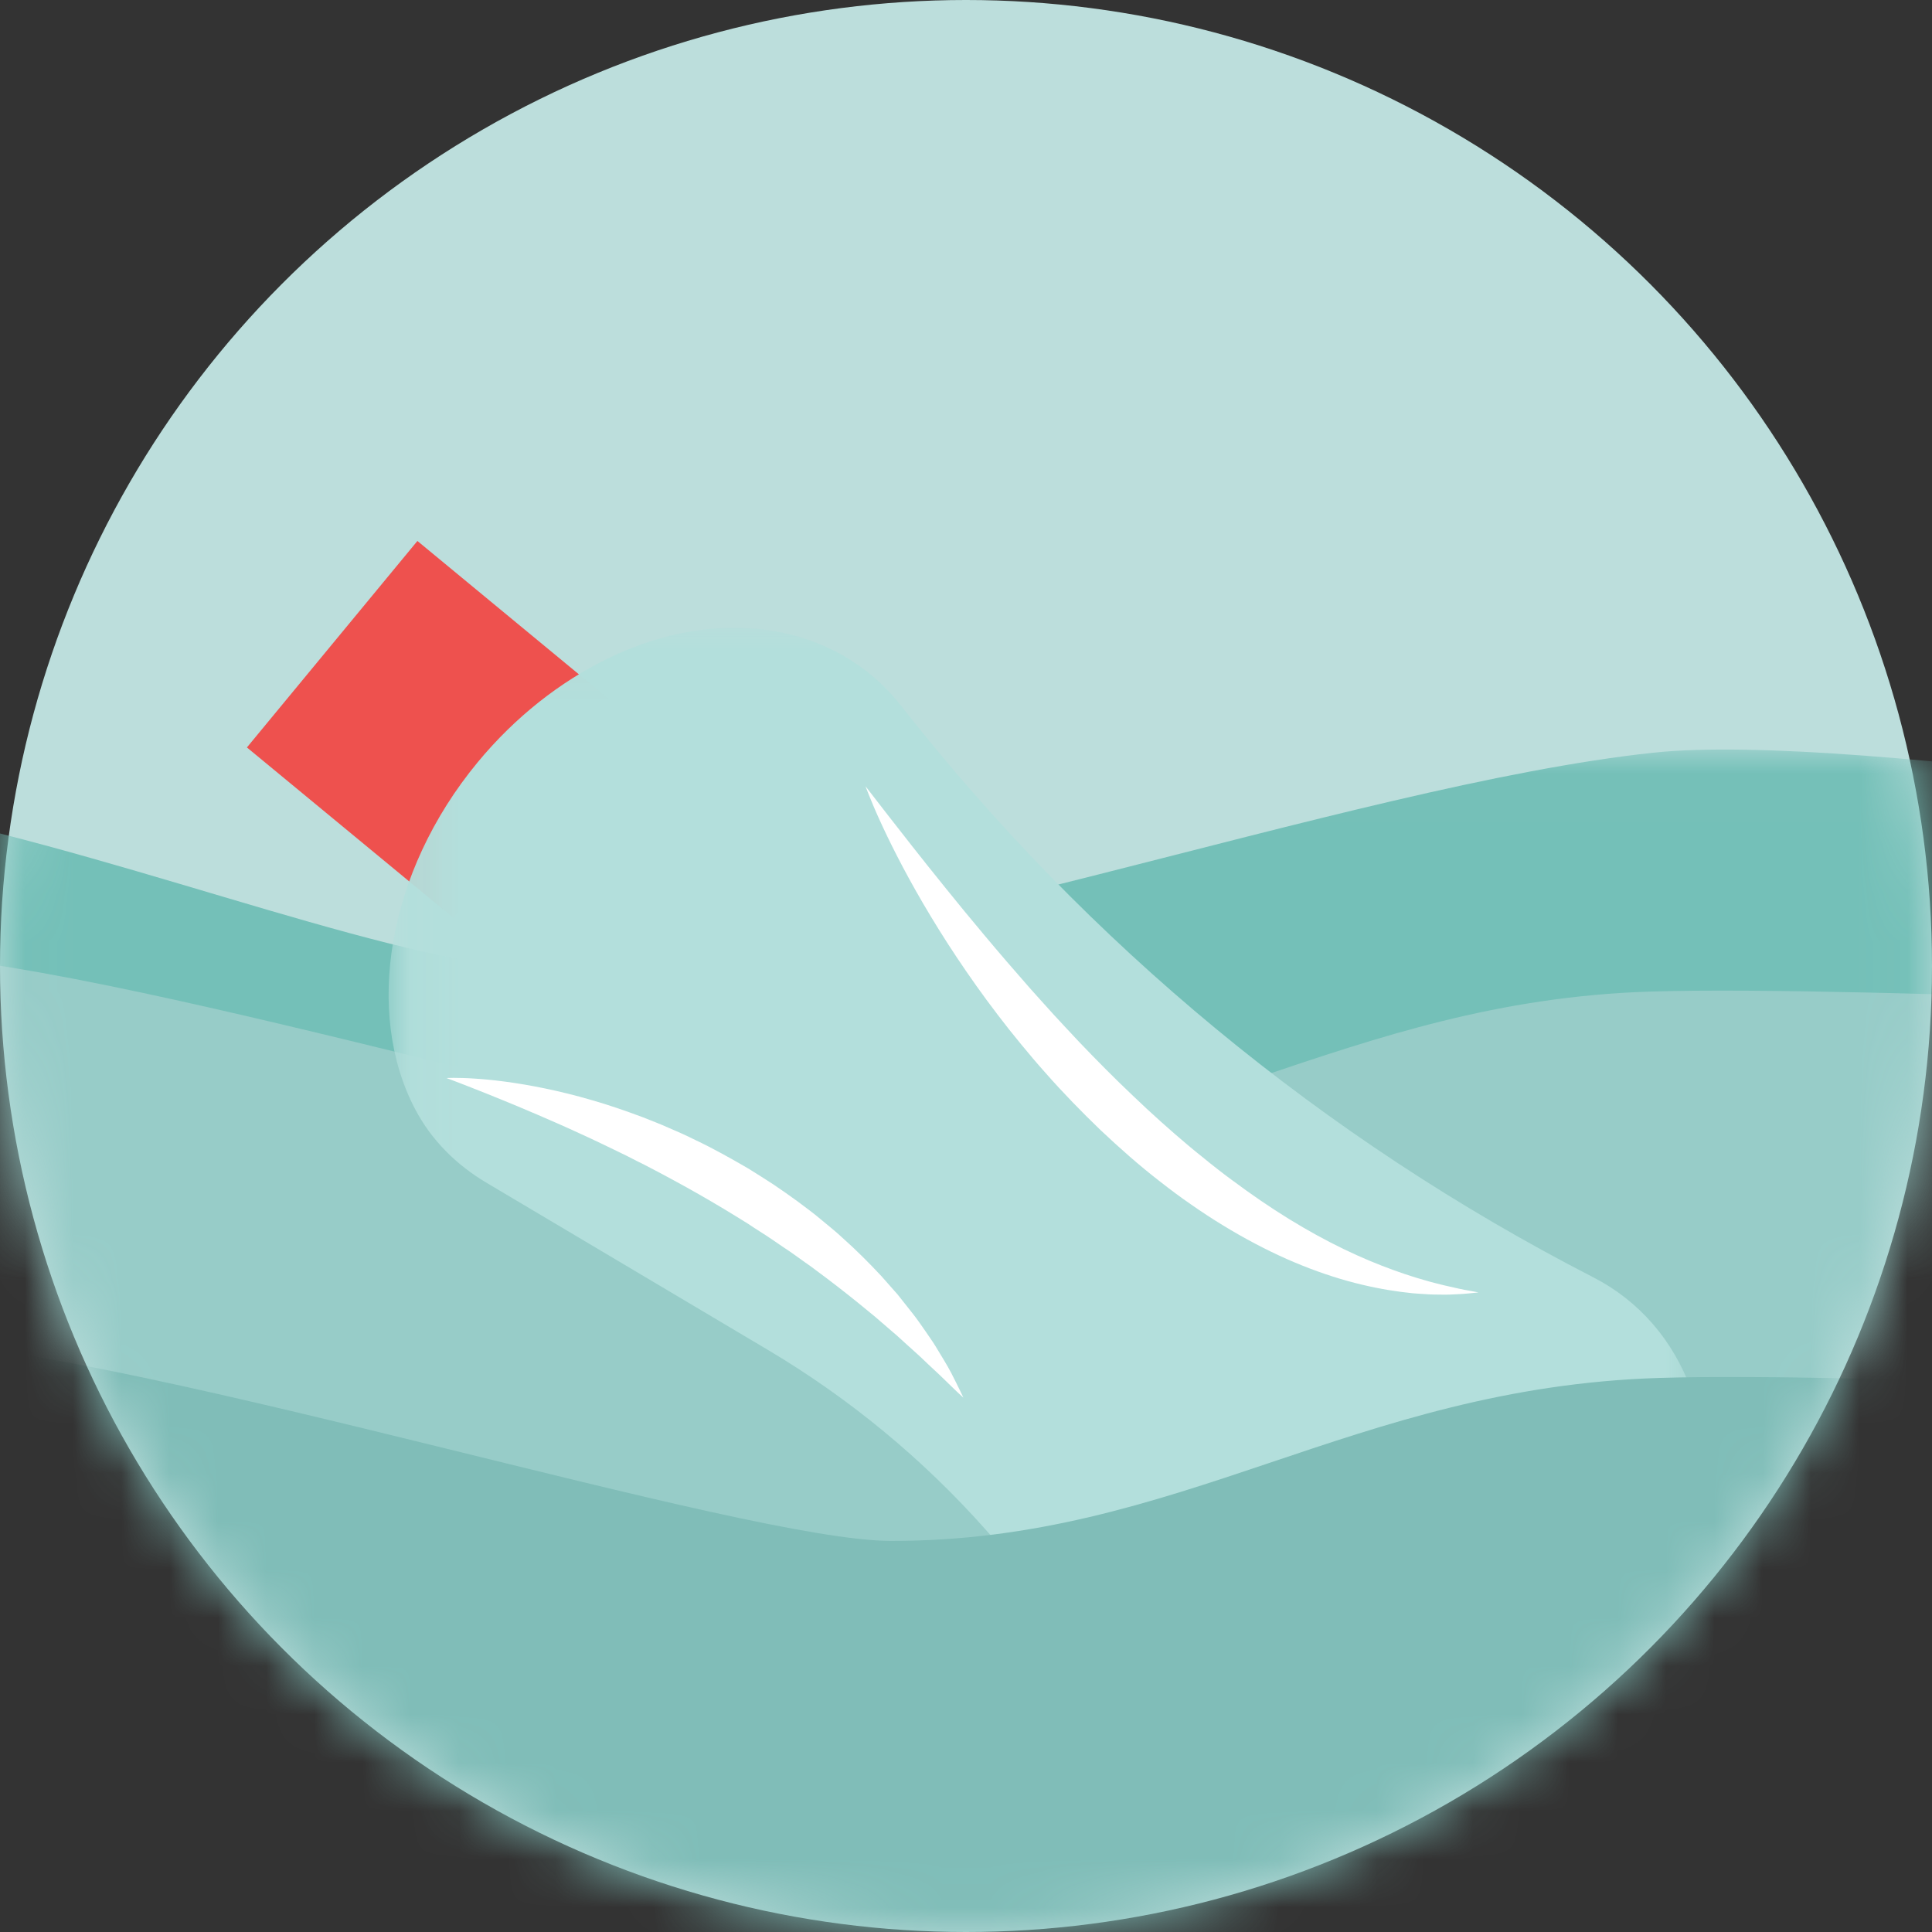
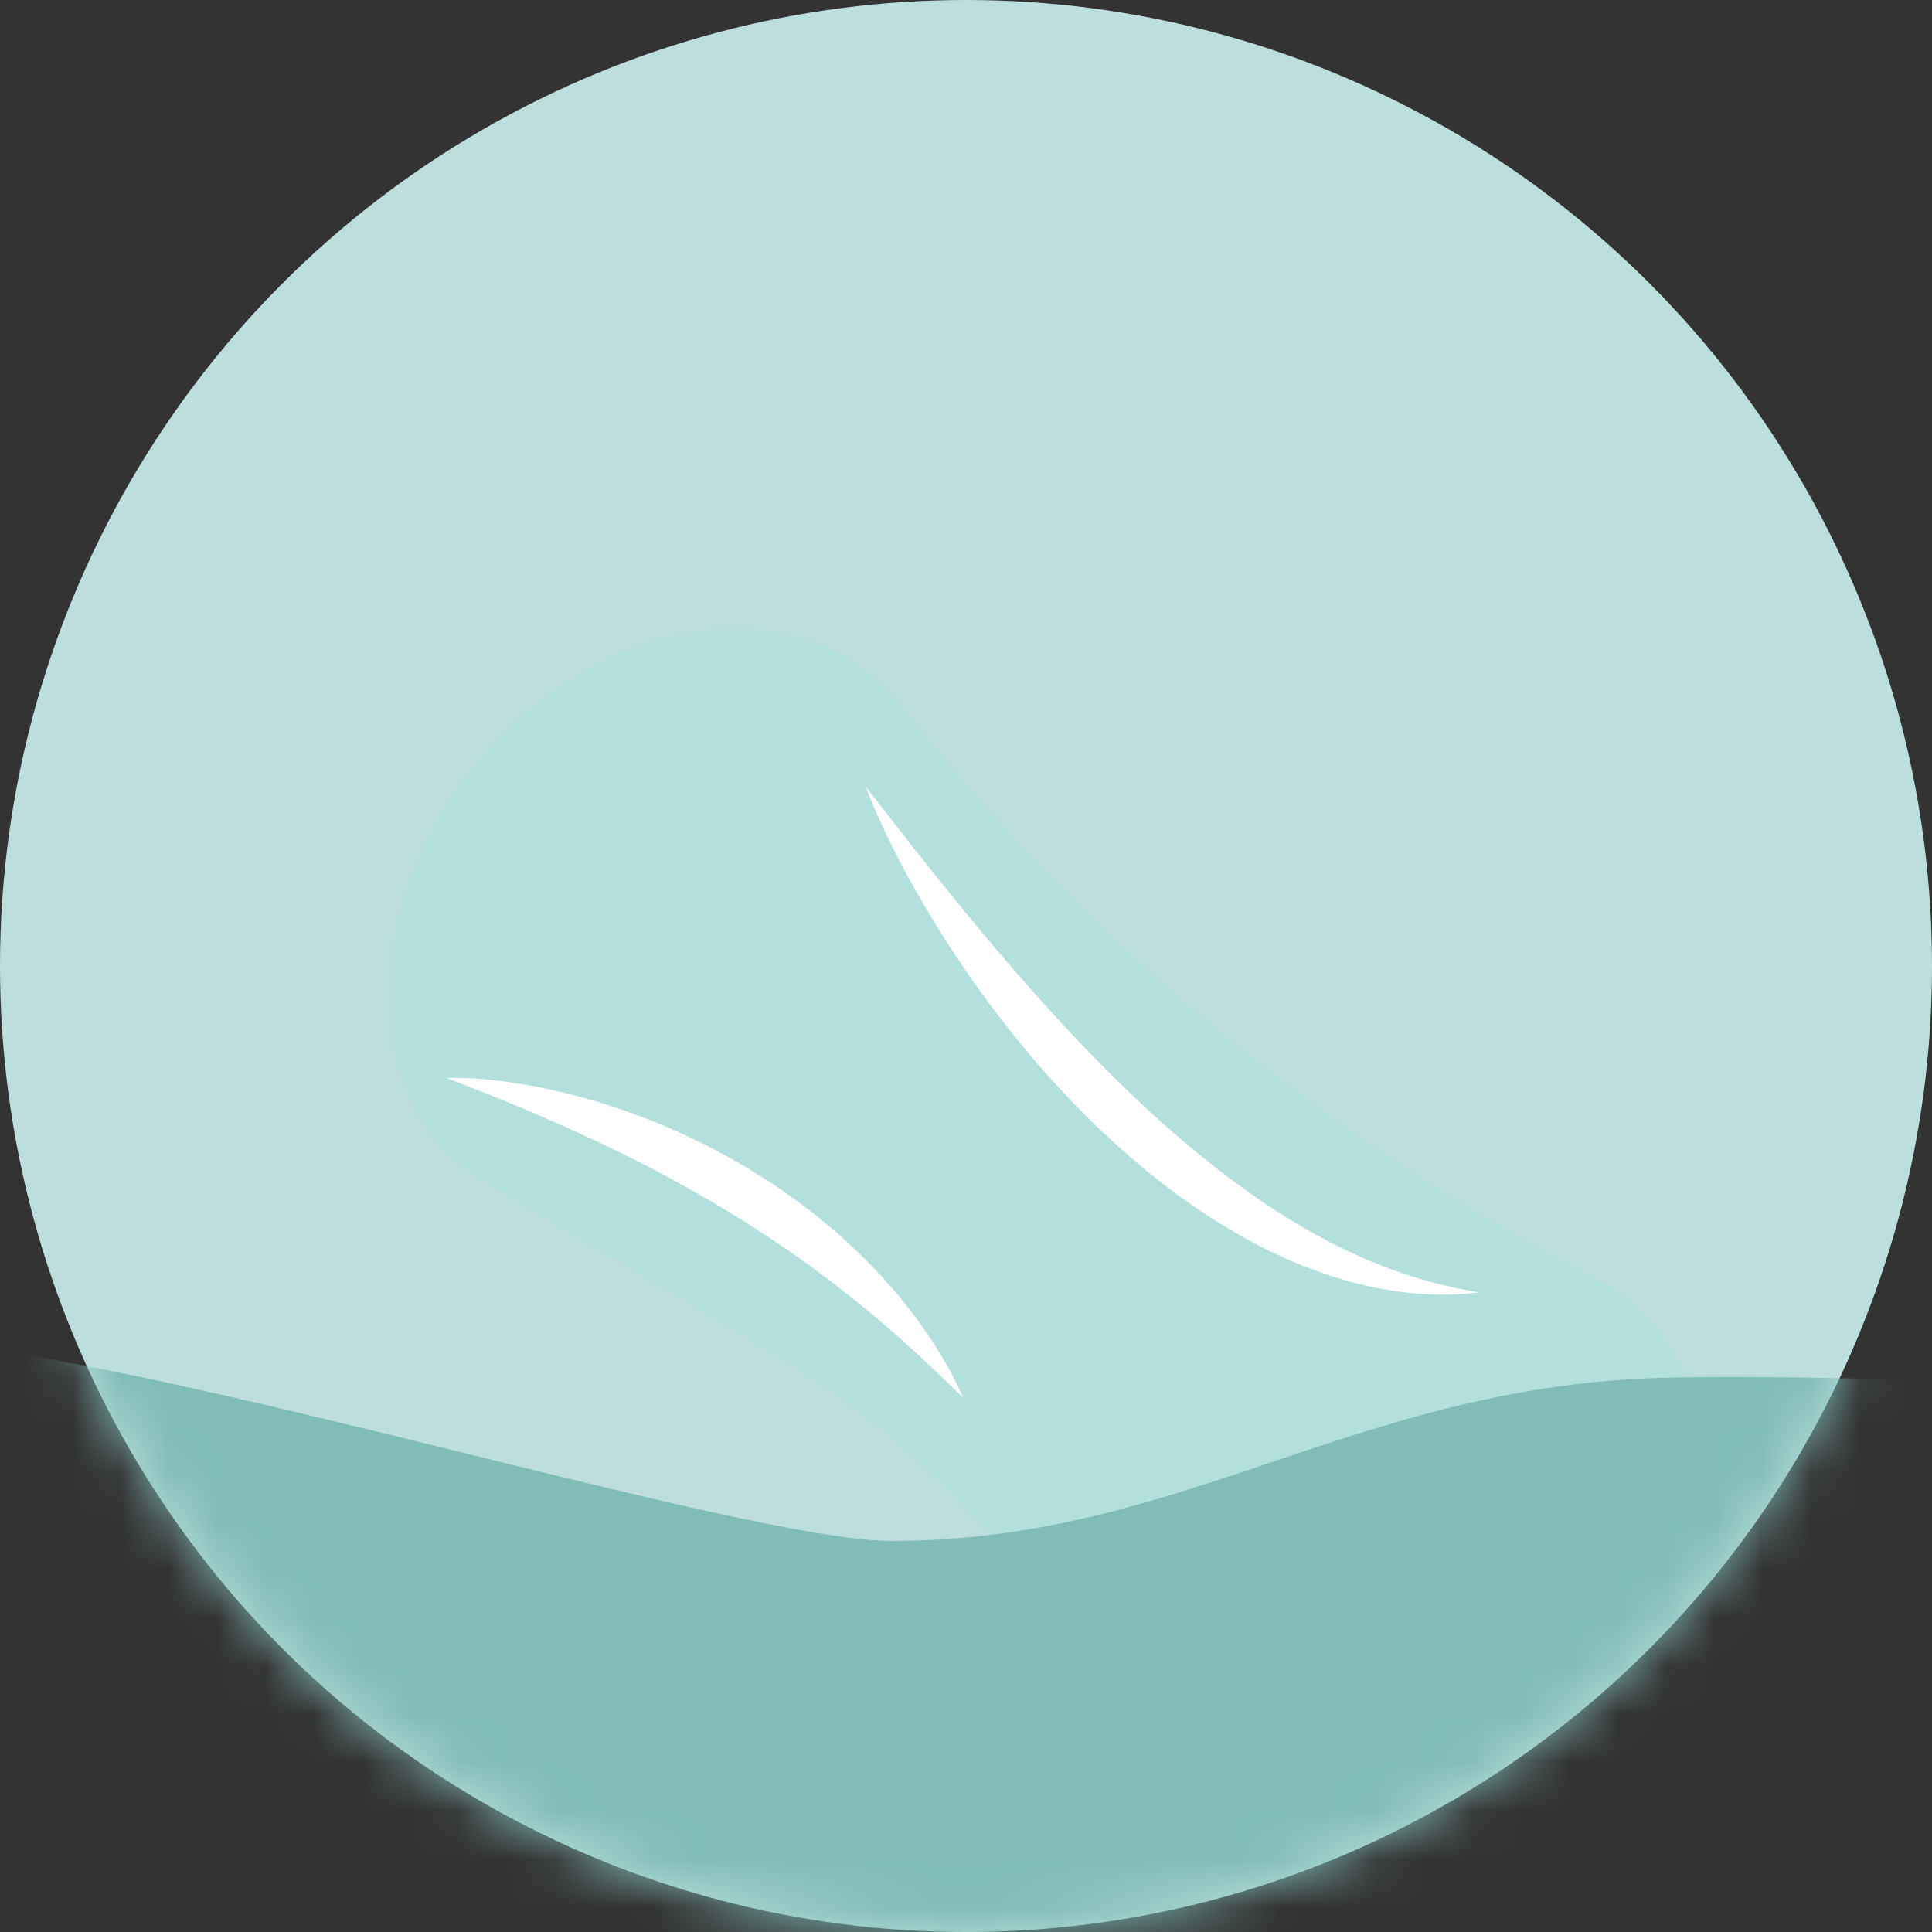
<svg xmlns="http://www.w3.org/2000/svg" xmlns:xlink="http://www.w3.org/1999/xlink" width="40px" height="40px" viewBox="0 0 40 40" version="1.1">
  <rect x="0" y="0" width="40" height="40" fill="#333333" stroke="none" />
  <title>Mar_40x40</title>
  <desc>Created with Sketch.</desc>
  <defs>
    <circle id="path-1" cx="20" cy="20" r="20" />
    <polygon id="path-3" points="-7.3846167e-06 0.006 64.56 0.006 64.56 29.262 -7.3846167e-06 29.262" />
    <polygon id="path-5" points="0.063 0.028 27.338 0.028 27.338 25.13 0.063 25.13" />
  </defs>
  <g id="Mar_40x40" stroke="none" stroke-width="1" fill="none" fill-rule="evenodd">
    <mask id="mask-2" fill="white">
      <use xlink:href="#path-1" />
    </mask>
    <use id="Oval" fill="#BCDEDC" opacity="0.287" xlink:href="#path-1" />
    <g id="mar" mask="url(#mask-2)">
      <g transform="translate(-13.038, 10.5)">
        <g>
          <g id="Group-3" transform="translate(0.055, 5.012)">
            <mask id="mask-4" fill="white">
              <use xlink:href="#path-3" />
            </mask>
            <g id="Clip-2" />
-             <path d="M47.21,0.072 C40.882,0.749 30.481,4.614 24.498,4.579 C21.44,4.562 16.076,2.342 11.101,1.306 C6.978,0.448 -7.3846167e-06,1.841 -7.3846167e-06,1.841 L-7.3846167e-06,29.262 L64.56,29.262 L64.56,1.832 C63.639,1.674 51.455,-0.383 47.21,0.072" id="Fill-1" fill="#74C0B8" mask="url(#mask-4)" />
          </g>
-           <path d="M64.615,10.547 C64.615,10.547 51.623,9.89 47.21,10.029 C40.882,10.227 37.289,13.413 31.306,13.403 C28.248,13.398 16.07,9.571 11.095,9.267 C6.973,9.016 0,10.547 0,10.547 L0,18.572 L0,34.274 L64.615,34.274 L64.615,18.572 L64.615,10.547 Z" id="Fill-4" fill="#97CCC8" />
          <g id="botella" transform="translate(18.15, 0.7)">
-             <polygon id="Fill-1" fill="#EE514E" points="3.53 -2.1e-05 1.4e-05 4.275 4.275 7.804 7.804 3.53" />
            <g id="Group-9" transform="translate(2.87, 1.768)">
              <g id="Group-4">
                <mask id="mask-6" fill="white">
                  <use xlink:href="#path-5" />
                </mask>
                <g id="Clip-3" />
                <path d="M25.008,13.479 L25.008,13.479 C19.429,10.613 14.538,6.574 10.669,1.638 L10.669,1.638 C9.348,-0.047 6.933,-0.478 4.591,0.671 C3.616,1.149 2.686,1.872 1.906,2.816 C0.022,5.098 -0.429,8.001 0.607,9.985 C0.949,10.641 1.47,11.151 2.089,11.519 L7.916,14.98 C9.603,15.982 11.125,17.238 12.428,18.705 L16.929,23.773 C17.407,24.311 18.006,24.726 18.715,24.938 C20.859,25.58 23.624,24.588 25.508,22.306 C26.288,21.362 26.822,20.312 27.107,19.264 C27.792,16.747 26.913,14.457 25.008,13.479" id="Fill-2" fill="#B3DFDC" mask="url(#mask-6)" />
              </g>
              <path d="M21.907,13.641 C21.794,13.611 21.669,13.584 21.535,13.543 C21.469,13.524 21.399,13.503 21.327,13.482 C21.256,13.459 21.182,13.436 21.106,13.411 C20.802,13.308 20.466,13.181 20.11,13.02 C19.754,12.86 19.379,12.667 18.994,12.443 C18.608,12.219 18.215,11.962 17.819,11.679 C17.72,11.608 17.621,11.536 17.522,11.462 C17.422,11.389 17.323,11.314 17.224,11.236 C17.125,11.16 17.027,11.08 16.929,11 C16.829,10.922 16.731,10.839 16.632,10.758 C16.24,10.428 15.851,10.08 15.474,9.718 C15.094,9.359 14.726,8.986 14.368,8.612 C14.28,8.518 14.192,8.424 14.104,8.33 C14.016,8.237 13.929,8.143 13.844,8.05 C13.672,7.862 13.506,7.674 13.34,7.49 C13.014,7.119 12.701,6.756 12.409,6.407 C12.116,6.059 11.843,5.725 11.592,5.414 C11.091,4.794 10.679,4.267 10.391,3.896 C10.103,3.524 9.938,3.311 9.938,3.311 C9.938,3.311 9.96,3.375 10.008,3.492 C10.056,3.609 10.125,3.782 10.224,3.997 C10.419,4.428 10.719,5.034 11.128,5.734 C11.333,6.084 11.564,6.459 11.822,6.846 C12.08,7.233 12.363,7.635 12.672,8.039 C12.826,8.242 12.987,8.445 13.154,8.647 C13.32,8.85 13.492,9.053 13.671,9.253 C14.025,9.655 14.406,10.046 14.8,10.426 C15.198,10.801 15.608,11.165 16.036,11.495 C16.249,11.662 16.464,11.823 16.683,11.973 C16.9,12.125 17.12,12.269 17.341,12.403 C17.782,12.673 18.226,12.906 18.66,13.099 C19.095,13.291 19.519,13.442 19.918,13.553 C20.317,13.664 20.69,13.735 21.022,13.779 C21.105,13.789 21.186,13.798 21.263,13.807 C21.341,13.815 21.416,13.818 21.488,13.823 C21.632,13.835 21.765,13.835 21.884,13.836 C22.003,13.839 22.109,13.831 22.202,13.827 C22.294,13.824 22.372,13.816 22.435,13.81 C22.561,13.797 22.628,13.79 22.628,13.79 C22.628,13.79 22.562,13.777 22.438,13.754 C22.314,13.735 22.133,13.693 21.907,13.641" id="Fill-5" fill="#FFFFFF" />
              <path d="M11.715,15.463 C11.632,15.303 11.517,15.119 11.387,14.904 C11.322,14.796 11.242,14.69 11.164,14.572 C11.083,14.457 11,14.334 10.903,14.213 C10.808,14.091 10.707,13.965 10.603,13.834 C10.492,13.709 10.378,13.58 10.26,13.446 C10.018,13.187 9.753,12.92 9.463,12.662 C9.427,12.629 9.391,12.596 9.354,12.563 C9.317,12.532 9.279,12.5 9.242,12.468 C9.166,12.405 9.089,12.342 9.012,12.278 C8.86,12.148 8.695,12.03 8.533,11.907 C8.369,11.786 8.199,11.669 8.028,11.553 C7.855,11.442 7.681,11.329 7.504,11.221 C7.146,11.013 6.785,10.81 6.417,10.636 C6.325,10.592 6.235,10.546 6.143,10.505 C6.051,10.465 5.959,10.424 5.868,10.385 C5.686,10.303 5.502,10.233 5.323,10.162 C4.96,10.026 4.607,9.905 4.267,9.808 C3.927,9.708 3.602,9.63 3.301,9.567 C2.697,9.442 2.186,9.383 1.827,9.362 C1.649,9.349 1.507,9.35 1.411,9.348 C1.314,9.348 1.263,9.352 1.263,9.352 C1.263,9.352 1.311,9.37 1.401,9.404 C1.49,9.436 1.62,9.489 1.786,9.553 C1.951,9.617 2.15,9.697 2.376,9.789 C2.603,9.881 2.857,9.987 3.132,10.105 C3.407,10.223 3.703,10.352 4.012,10.495 C4.323,10.635 4.644,10.793 4.977,10.954 C5.059,10.996 5.142,11.038 5.226,11.081 C5.31,11.122 5.394,11.164 5.478,11.209 C5.646,11.297 5.816,11.386 5.985,11.479 C6.325,11.663 6.665,11.858 7.001,12.059 C7.169,12.16 7.335,12.263 7.501,12.366 C7.662,12.476 7.829,12.575 7.988,12.684 C8.068,12.738 8.147,12.792 8.225,12.846 C8.305,12.899 8.385,12.951 8.461,13.007 C8.537,13.062 8.614,13.117 8.69,13.171 C8.728,13.198 8.766,13.225 8.804,13.251 C8.841,13.279 8.878,13.307 8.915,13.334 C9.211,13.552 9.492,13.771 9.756,13.983 C9.887,14.09 10.015,14.195 10.138,14.296 C10.259,14.401 10.376,14.502 10.489,14.599 C10.605,14.694 10.706,14.794 10.808,14.884 C10.909,14.976 11.008,15.061 11.096,15.145 C11.271,15.315 11.432,15.458 11.558,15.582 C11.683,15.707 11.787,15.802 11.855,15.869 C11.926,15.934 11.964,15.969 11.964,15.969 C11.964,15.969 11.943,15.922 11.901,15.836 C11.858,15.751 11.798,15.622 11.715,15.463" id="Fill-7" fill="#FFFFFF" />
            </g>
          </g>
          <path d="M64.615,18.538 C63.064,18.461 51.496,17.9 47.383,18.029 C41.055,18.227 37.462,21.413 31.479,21.403 C28.421,21.397 16.243,17.571 11.268,17.267 C7.146,17.016 0.173,18.547 0.173,18.547 L0.173,26.572 L0.173,34.274 L64.615,34.274 L64.615,18.538 Z" id="Fill-6" fill="#80BDB8" />
        </g>
      </g>
    </g>
  </g>
</svg>